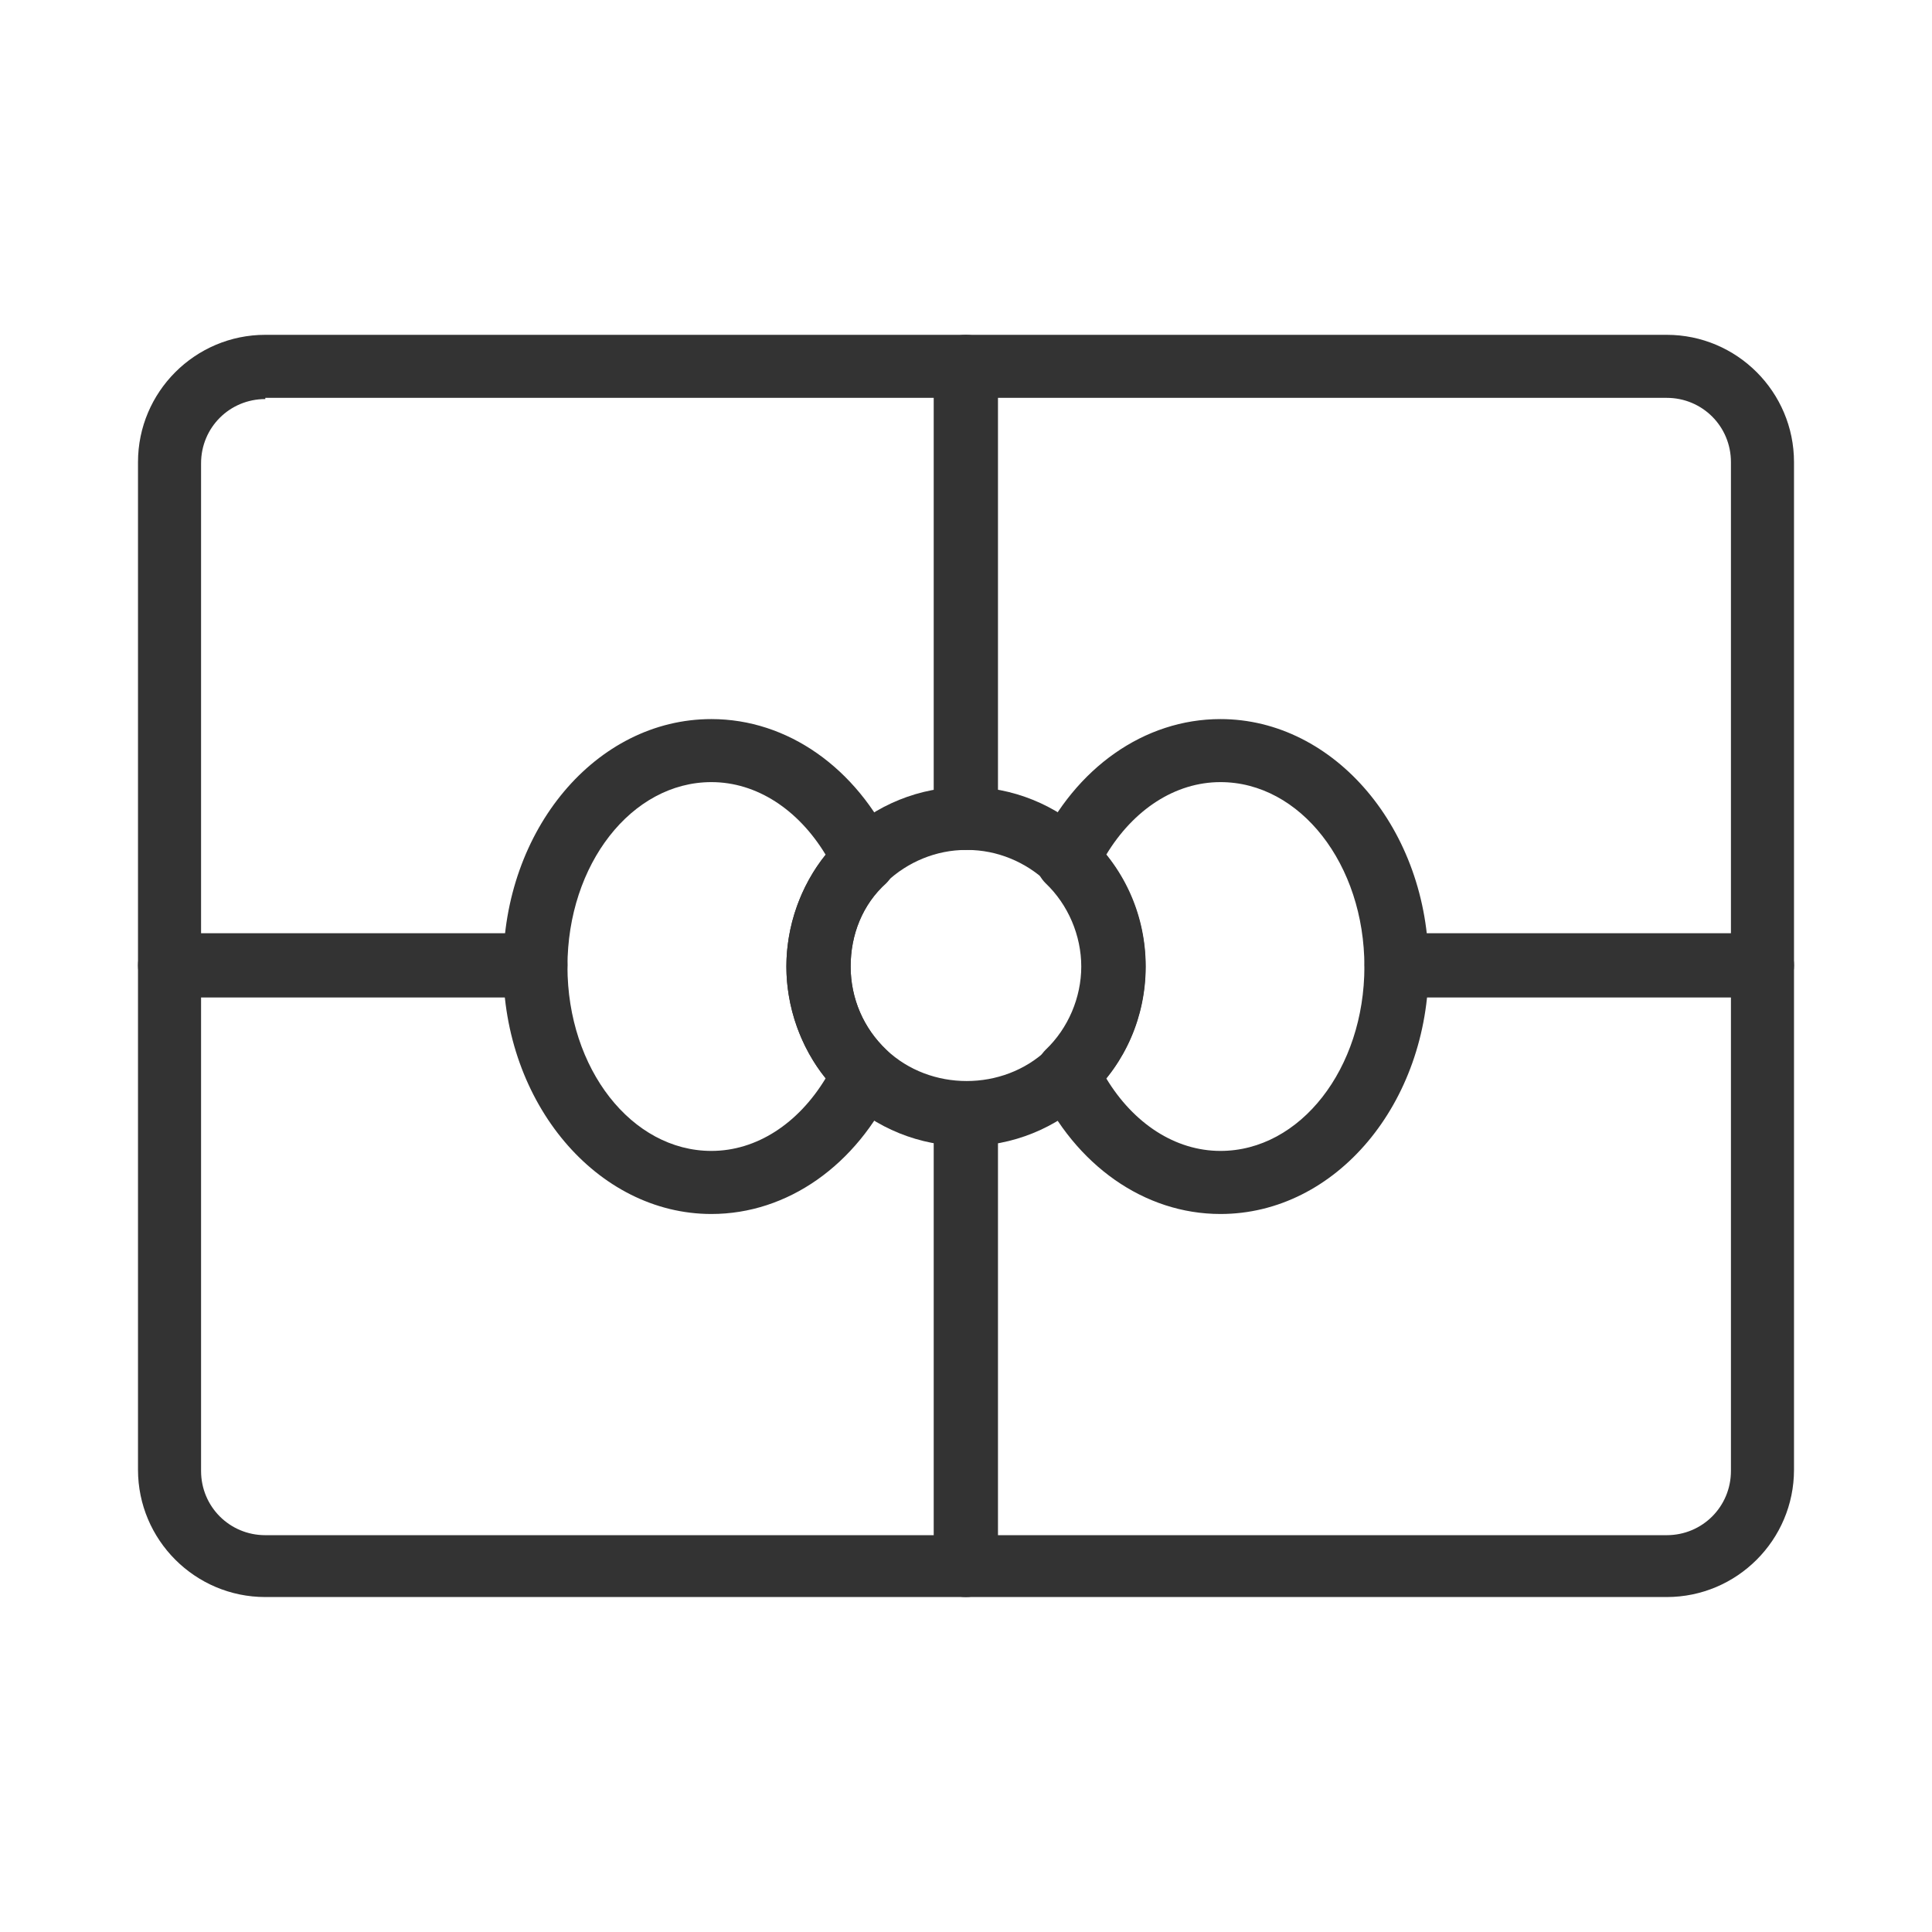
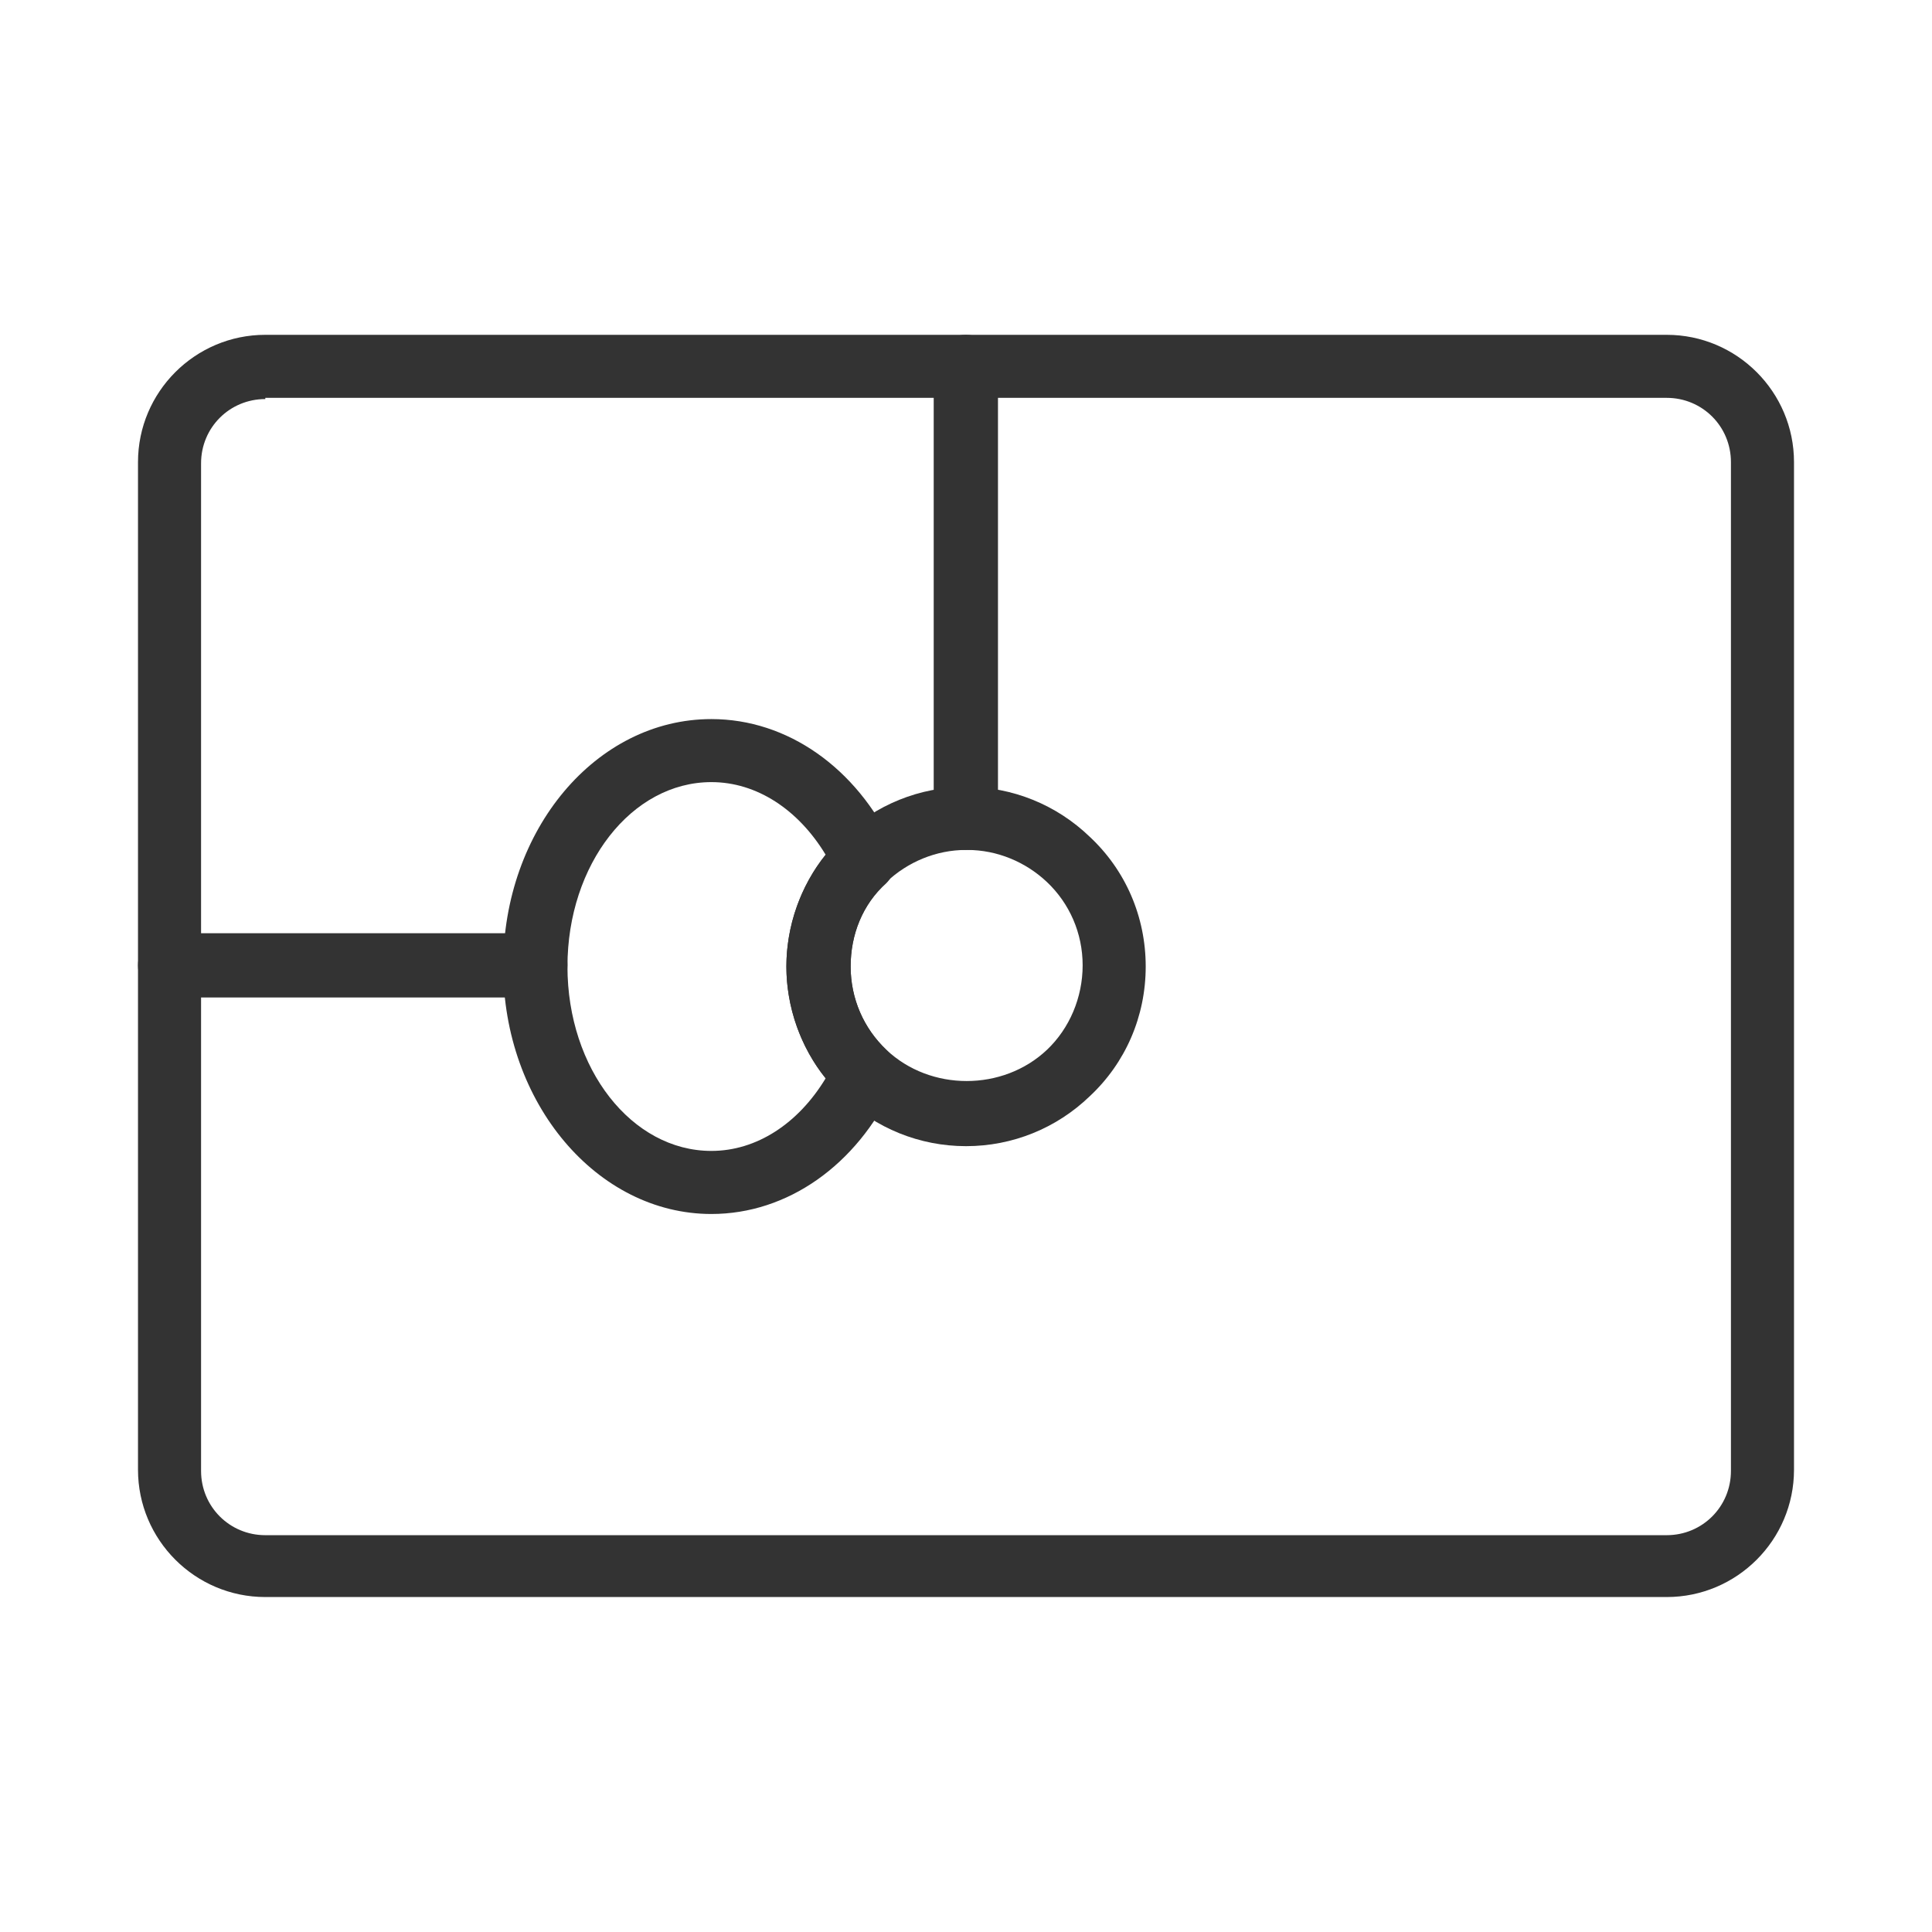
<svg xmlns="http://www.w3.org/2000/svg" width="56" height="56" viewBox="0 0 56 56" fill="none">
  <g clip-path="url(#clip0_729_10512)">
    <path d="M28.002 33.222C26.657 33.222 25.381 32.705 24.416 31.774C23.381 30.808 22.795 29.429 22.795 28.015C22.795 26.601 23.381 25.222 24.416 24.256C25.381 23.325 26.657 22.808 28.002 22.808C29.347 22.808 30.622 23.325 31.588 24.256C32.623 25.222 33.209 26.567 33.209 28.015C33.209 29.463 32.623 30.808 31.588 31.774C30.622 32.705 29.347 33.222 28.002 33.222ZM28.002 24.636C27.14 24.636 26.312 24.98 25.692 25.567C25.002 26.222 24.657 27.084 24.657 28.015C24.657 28.946 25.036 29.808 25.692 30.429C26.967 31.636 29.071 31.636 30.347 30.429C31.002 29.808 31.381 28.912 31.381 27.98C31.381 27.049 31.002 26.187 30.347 25.567C29.726 24.98 28.898 24.636 28.036 24.636H28.002Z" fill="#333333" />
-     <path d="M35.376 35.188C33.169 35.188 31.169 33.774 30.1 31.498C29.927 31.153 30.031 30.705 30.307 30.429C30.962 29.808 31.341 28.912 31.341 28.015C31.341 27.119 30.962 26.222 30.307 25.601C30.031 25.326 29.927 24.912 30.1 24.532C31.169 22.257 33.169 20.843 35.376 20.843C38.686 20.843 41.41 24.05 41.41 28.015C41.41 31.981 38.721 35.188 35.376 35.188ZM32.065 31.257C32.858 32.567 34.065 33.36 35.376 33.36C37.686 33.36 39.548 30.981 39.548 28.015C39.548 25.05 37.686 22.67 35.376 22.67C34.065 22.67 32.858 23.463 32.065 24.774C32.79 25.705 33.203 26.808 33.203 28.015C33.203 29.222 32.79 30.36 32.065 31.257Z" fill="#333333" />
    <path d="M20.62 35.188C17.31 35.188 14.586 31.981 14.586 28.015C14.586 24.05 17.276 20.843 20.62 20.843C22.827 20.843 24.827 22.257 25.896 24.532C26.069 24.877 25.965 25.326 25.689 25.601C25 26.222 24.655 27.084 24.655 28.015C24.655 28.946 25.034 29.808 25.689 30.429C25.965 30.705 26.069 31.119 25.896 31.498C24.827 33.774 22.827 35.188 20.62 35.188ZM20.62 22.67C18.31 22.67 16.448 25.05 16.448 28.015C16.448 30.981 18.31 33.36 20.62 33.36C21.931 33.36 23.138 32.567 23.931 31.257C23.207 30.36 22.793 29.188 22.793 28.015C22.793 26.843 23.207 25.67 23.931 24.774C23.138 23.463 21.931 22.67 20.62 22.67Z" fill="#333333" />
    <path d="M48.31 46.291H7.69C5.655 46.291 4 44.636 4 42.601V13.394C4 11.36 5.655 9.705 7.69 9.705H48.31C50.345 9.705 52 11.36 52 13.394V42.601C52 44.636 50.345 46.291 48.31 46.291ZM7.69 11.567C6.655 11.567 5.828 12.394 5.828 13.429V42.636C5.828 43.67 6.655 44.498 7.69 44.498H48.31C49.345 44.498 50.172 43.67 50.172 42.636V13.394C50.172 12.36 49.345 11.532 48.31 11.532H7.69V11.567Z" fill="#333333" />
    <path d="M27.995 24.636C27.478 24.636 27.064 24.222 27.064 23.705V10.636C27.064 10.118 27.478 9.705 27.995 9.705C28.513 9.705 28.927 10.118 28.927 10.636V23.705C28.927 24.222 28.513 24.636 27.995 24.636Z" fill="#333333" />
-     <path d="M27.995 46.291C27.478 46.291 27.064 45.878 27.064 45.36V32.291C27.064 31.774 27.478 31.36 27.995 31.36C28.513 31.36 28.927 31.774 28.927 32.291V45.36C28.927 45.878 28.513 46.291 27.995 46.291Z" fill="#333333" />
-     <path d="M51.07 28.912H40.484C39.967 28.912 39.553 28.498 39.553 27.981C39.553 27.464 39.967 27.05 40.484 27.05H51.07C51.587 27.05 52.001 27.464 52.001 27.981C52.001 28.498 51.587 28.912 51.07 28.912Z" fill="#333333" />
    <path d="M15.517 28.912H4.931C4.414 28.912 4 28.498 4 27.981C4 27.464 4.414 27.05 4.931 27.05H15.517C16.035 27.05 16.448 27.464 16.448 27.981C16.448 28.498 16.035 28.912 15.517 28.912Z" fill="#333333" />
  </g>
  <defs>
    <clipPath id="clip0_729_10512">
      <rect width="48" height="36.586" fill="white" transform="translate(4 9.705)" />
    </clipPath>
  </defs>
</svg>